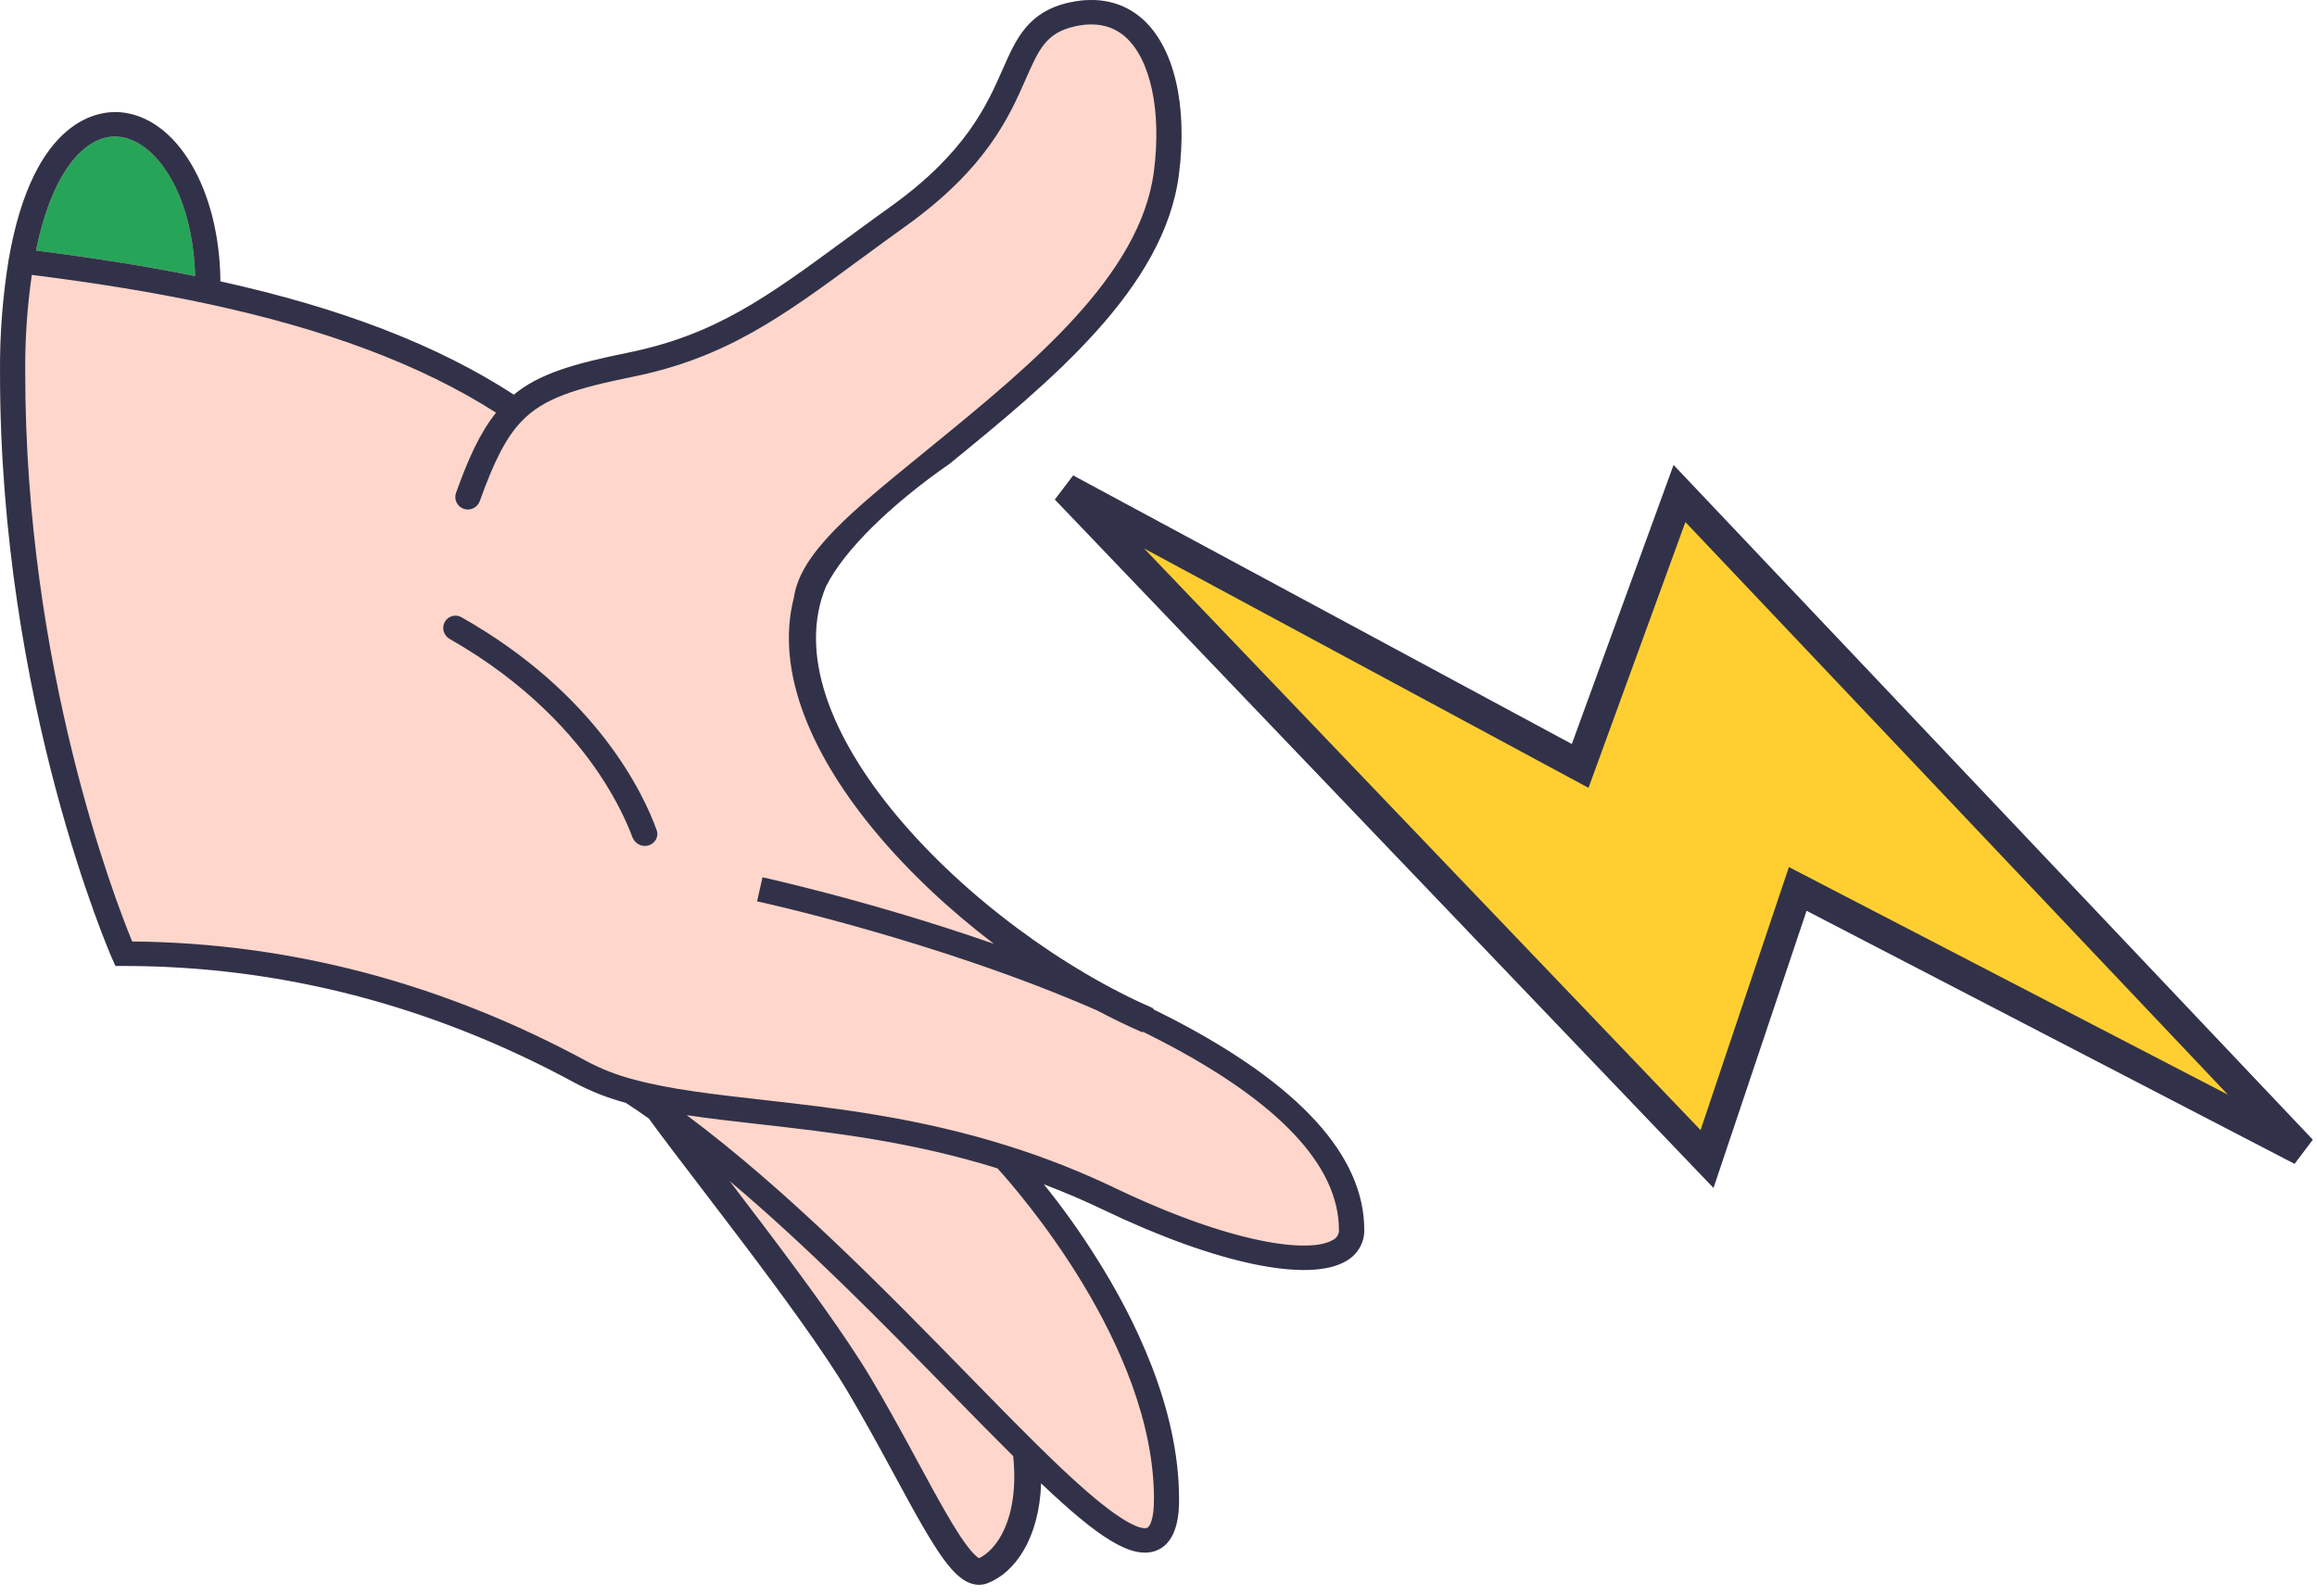
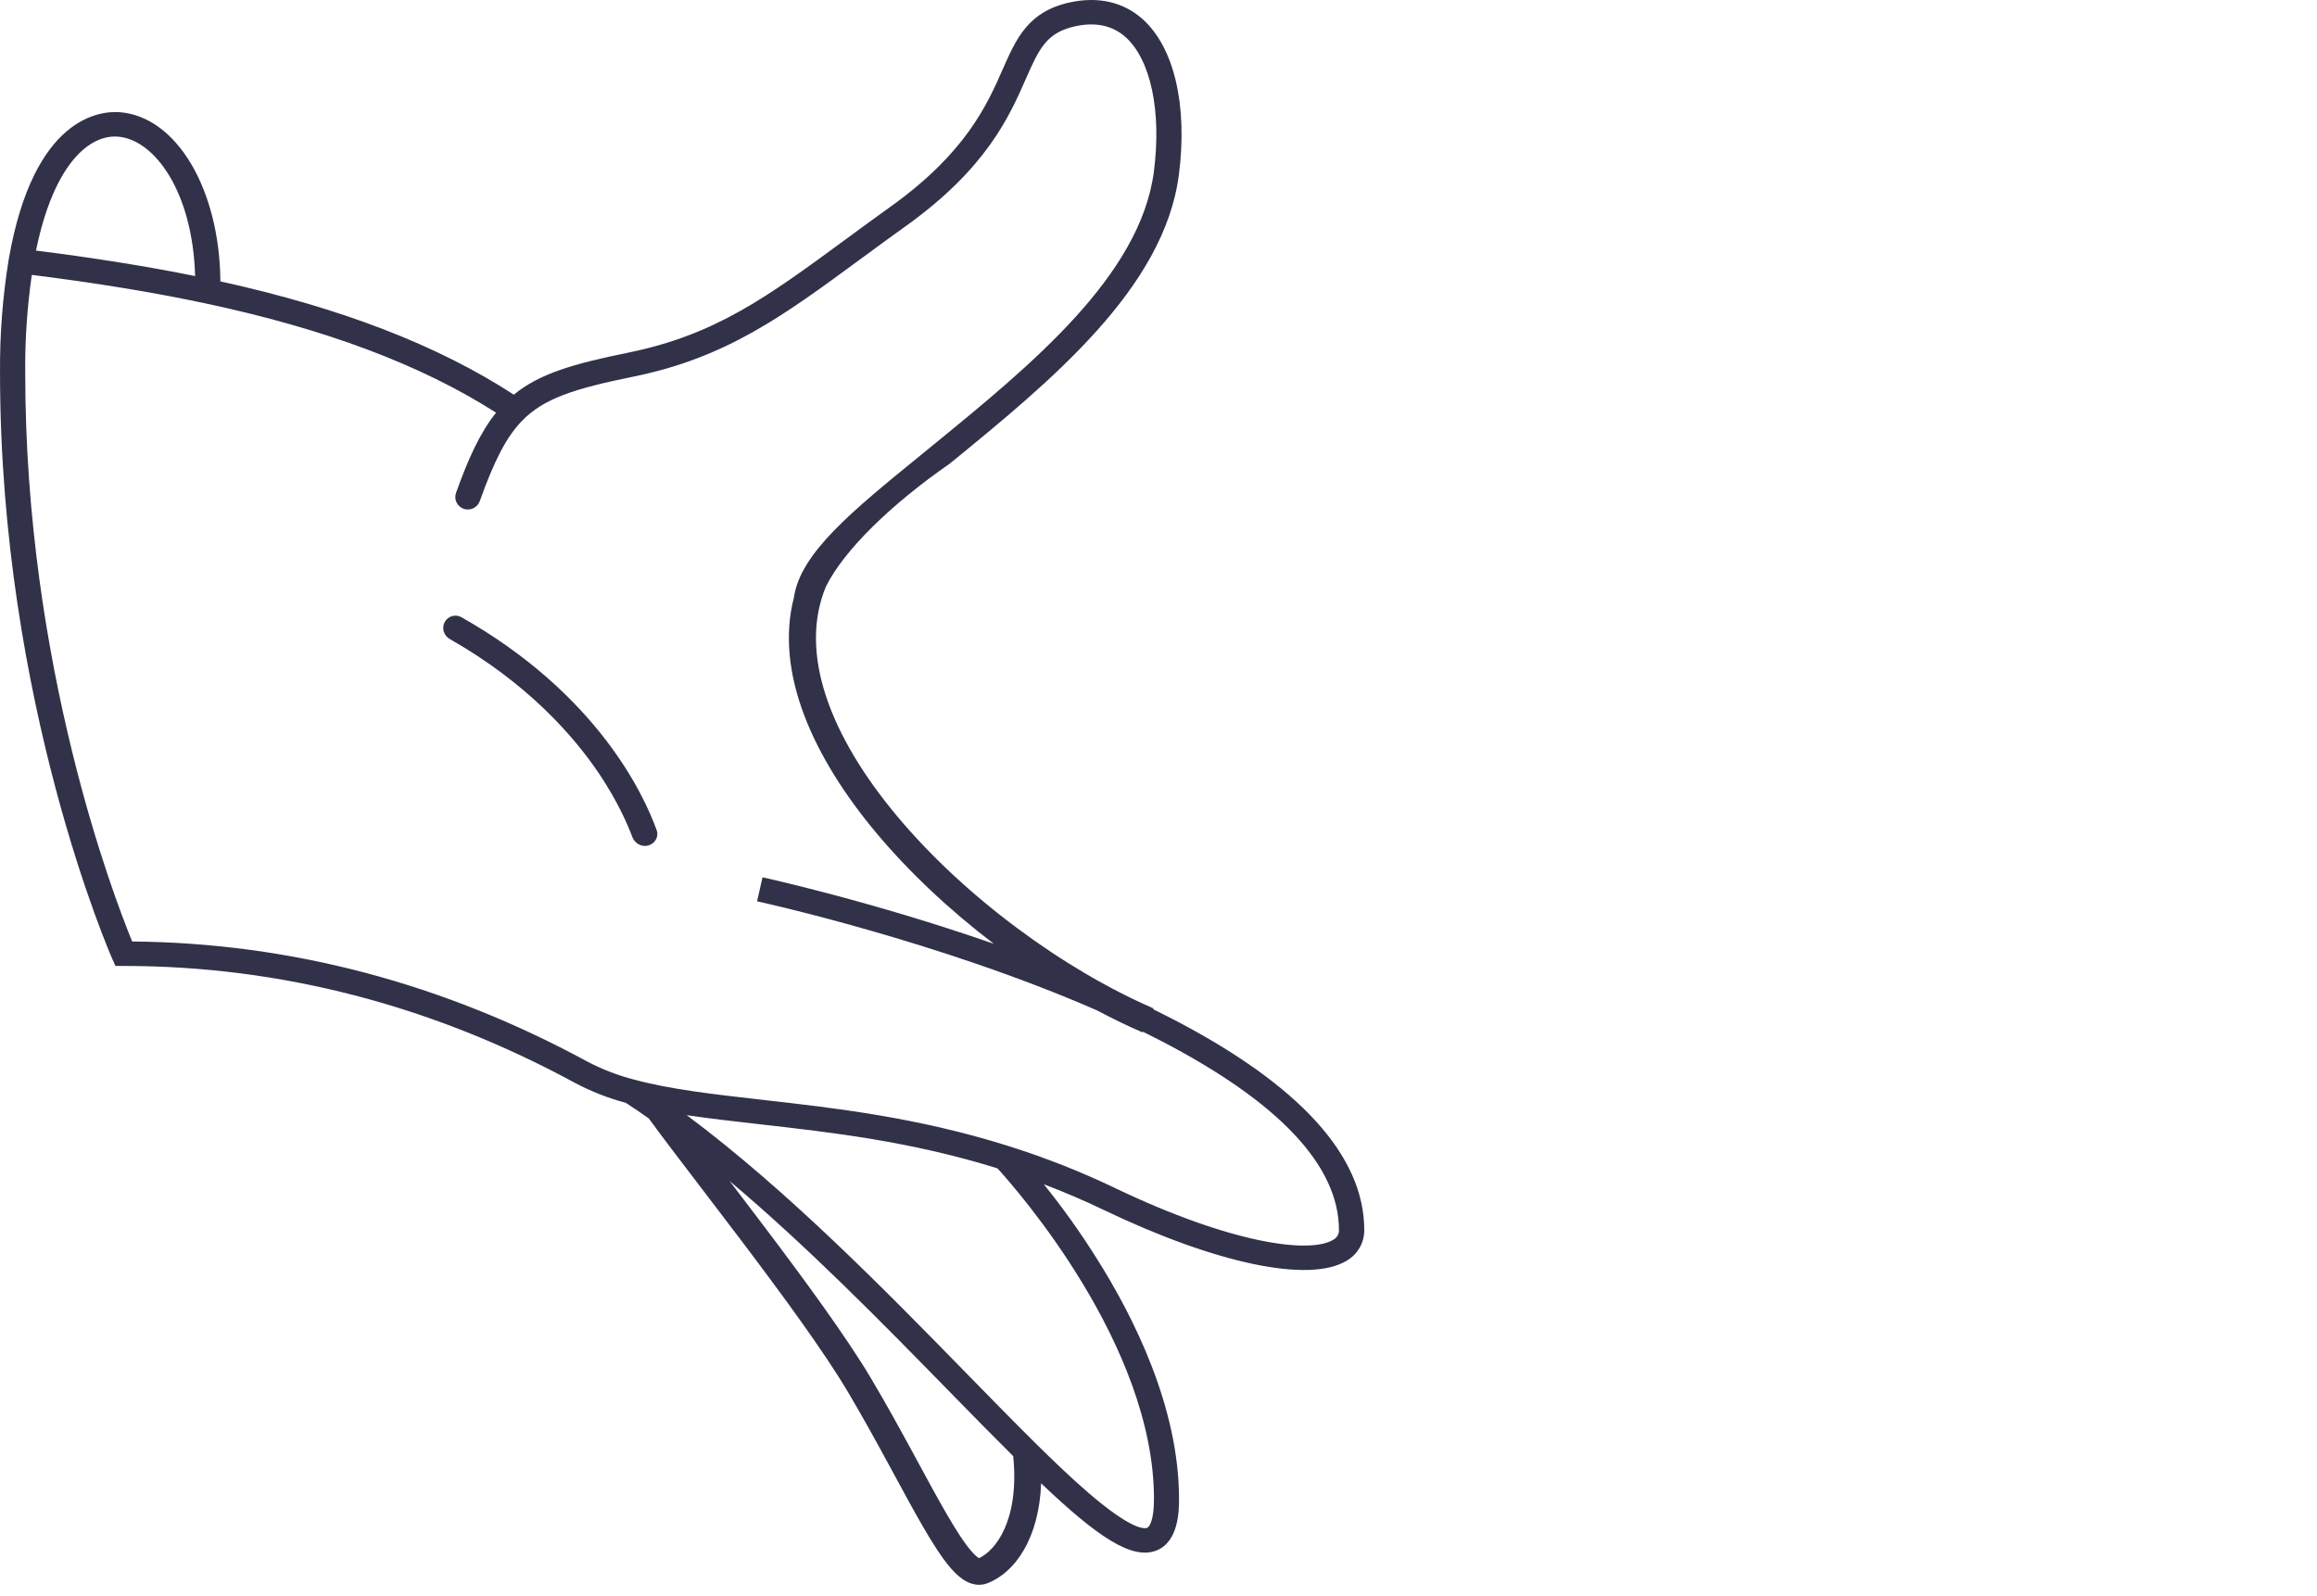
<svg xmlns="http://www.w3.org/2000/svg" width="151" height="104" viewBox="0 0 151 104" fill="none">
-   <path d="M1.6 17.022C5.782 17.531 9.857 18.155 13.751 18.983L13.764 18.502C13.764 7.125 4.052 2.929 1.6 17.022Z" fill="#26A559" />
-   <path fill-rule="evenodd" clip-rule="evenodd" d="M0.002 24.304C0.002 45.818 7.236 62.306 7.31 62.469L7.523 62.949L8.062 62.949C18.256 62.949 28.153 65.51 37.483 70.577C38.529 71.131 39.638 71.565 40.786 71.87C41.285 72.196 41.783 72.535 42.281 72.884C43.088 73.999 44.305 75.591 45.688 77.4L45.717 77.438C46.557 78.537 47.458 79.716 48.365 80.916C51.011 84.418 53.714 88.108 55.24 90.679C56.203 92.302 57.085 93.905 57.895 95.396C58.027 95.64 58.158 95.881 58.287 96.119L58.314 96.168C58.959 97.36 59.56 98.469 60.112 99.423C60.776 100.571 61.402 101.558 61.988 102.224C62.279 102.554 62.606 102.86 62.971 103.055C63.357 103.261 63.852 103.374 64.366 103.173C66.155 102.474 67.723 100.245 67.85 96.666C71.516 100.152 73.76 101.669 75.361 101.046C76.839 100.47 76.839 98.37 76.839 97.685C76.839 91.731 73.903 85.842 71.438 81.956C70.397 80.298 69.257 78.703 68.025 77.177C69.355 77.681 70.662 78.241 71.943 78.855C79.274 82.366 85.336 83.632 87.76 82.161C88.115 81.954 88.408 81.66 88.61 81.308C88.812 80.956 88.915 80.559 88.909 80.156C88.909 75.327 84.697 70.695 76.389 66.392C75.98 66.18 75.565 65.971 75.147 65.765L75.171 65.713C69.356 63.198 62.867 58.463 58.444 53.161C54.131 47.992 52.013 42.583 53.828 38.219C55.021 35.835 58.069 32.871 61.905 30.207C68.457 24.858 75.88 18.796 76.831 11.373C77.41 6.858 76.519 3.068 74.45 1.232C73.204 0.128 71.571 -0.243 69.729 0.155C67.008 0.746 66.237 2.495 65.344 4.522L65.343 4.525L65.342 4.528C64.336 6.811 62.957 9.939 58.076 13.441C57.06 14.169 56.125 14.855 55.222 15.518L55.121 15.593L55.116 15.596C50.016 19.343 46.643 21.819 40.942 22.98C37.331 23.716 35.141 24.359 33.486 25.72C28.522 22.494 22.259 20.077 14.363 18.338C14.312 12.337 11.521 7.622 7.834 7.314C6.539 7.207 2.189 7.585 0.57 16.893C0.171 19.343 -0.019 21.822 0.002 24.304ZM7.696 8.906C5.842 8.755 3.511 10.649 2.346 16.33C6.199 16.815 9.609 17.362 12.715 17.99C12.567 12.536 10.092 9.103 7.696 8.906Z" fill="#FFD6CB" />
  <path fill-rule="evenodd" clip-rule="evenodd" d="M0.002 24.304C0.002 45.818 7.236 62.306 7.31 62.469L7.523 62.949L8.062 62.949C18.255 62.949 28.153 65.51 37.483 70.577C38.529 71.131 39.638 71.565 40.786 71.87C41.285 72.197 41.783 72.535 42.282 72.885C43.089 74 44.305 75.592 45.688 77.4L45.716 77.437L45.719 77.44C46.559 78.539 47.459 79.717 48.365 80.916C51.011 84.418 53.715 88.108 55.24 90.679C56.203 92.302 57.085 93.905 57.895 95.396C58.026 95.639 58.157 95.879 58.285 96.115L58.314 96.168C58.96 97.36 59.56 98.469 60.112 99.423C60.776 100.571 61.402 101.558 61.988 102.224C62.279 102.554 62.606 102.86 62.971 103.055C63.357 103.261 63.852 103.374 64.366 103.173C66.155 102.474 67.723 100.245 67.85 96.666C71.516 100.152 73.76 101.669 75.361 101.046C76.838 100.47 76.838 98.37 76.838 97.685C76.838 91.732 73.903 85.842 71.438 81.956C70.397 80.299 69.257 78.703 68.025 77.177C69.355 77.681 70.662 78.241 71.942 78.855C79.274 82.366 85.336 83.632 87.76 82.161C88.115 81.955 88.408 81.66 88.61 81.308C88.812 80.957 88.915 80.559 88.909 80.156C88.909 75.327 84.697 70.695 76.389 66.392C75.98 66.18 75.565 65.971 75.147 65.765L75.17 65.713C69.356 63.198 62.867 58.463 58.444 53.162C54.131 47.992 52.012 42.583 53.829 38.218C55.022 35.834 58.069 32.871 61.905 30.207C68.456 24.858 75.88 18.796 76.83 11.373C77.41 6.858 76.518 3.068 74.45 1.233C73.203 0.128 71.571 -0.243 69.729 0.155C67.008 0.746 66.237 2.495 65.344 4.523L65.343 4.525L65.342 4.528C64.335 6.811 62.957 9.939 58.076 13.441C57.06 14.168 56.126 14.855 55.224 15.517L55.224 15.517L55.12 15.593L55.116 15.596C50.015 19.343 46.643 21.82 40.942 22.981C37.331 23.716 35.141 24.359 33.486 25.72C28.522 22.494 22.259 20.077 14.363 18.338C14.311 12.337 11.521 7.623 7.834 7.315C6.538 7.208 2.189 7.585 0.57 16.893C0.171 19.344 -0.019 21.822 0.002 24.304ZM51.742 38.927C52.158 36.05 55.516 33.317 59.979 29.682C60.265 29.449 60.556 29.212 60.851 28.971L60.865 28.959C67.18 23.801 74.33 17.96 75.201 11.166C75.707 7.228 74.986 3.872 73.344 2.409C72.499 1.66 71.399 1.424 70.085 1.71C68.184 2.122 67.711 3.196 66.852 5.146L66.852 5.147L66.852 5.148C65.771 7.602 64.292 10.962 59.05 14.721C58.057 15.432 57.142 16.104 56.257 16.754L56.109 16.862C51.019 20.607 47.339 23.309 41.277 24.545C37.491 25.316 35.435 25.947 33.998 27.447C33.018 28.469 32.23 29.96 31.269 32.652C31.119 33.073 30.662 33.303 30.236 33.165C29.801 33.024 29.565 32.554 29.719 32.123C30.49 29.96 31.273 28.205 32.329 26.893C27.439 23.772 21.225 21.437 13.356 19.765C10.023 19.055 6.32 18.449 2.073 17.914C1.768 20.03 1.624 22.167 1.644 24.305C1.644 43.442 7.448 58.521 8.614 61.355C18.899 61.443 28.872 64.076 38.274 69.18C39.24 69.688 40.265 70.083 41.327 70.356C43.686 70.993 46.461 71.308 49.673 71.672C54.413 72.208 59.782 72.816 65.693 74.676C68.078 75.424 70.404 76.34 72.653 77.416C80.259 81.057 85.359 81.722 86.878 80.799C86.997 80.739 87.097 80.647 87.164 80.533C87.232 80.42 87.266 80.29 87.26 80.159C87.26 75.967 83.341 71.806 75.611 67.805C75.237 67.611 74.859 67.42 74.477 67.232L74.456 67.278C73.49 66.861 72.508 66.386 71.521 65.859C61.167 61.321 49.472 58.765 49.339 58.737L49.694 57.173L49.697 57.174L49.697 57.174C49.891 57.217 56.828 58.739 64.768 61.506C61.925 59.342 59.262 56.861 57.077 54.241C53.055 49.421 50.458 43.882 51.742 38.927ZM49.484 73.263C47.792 73.071 46.22 72.893 44.753 72.673C51.337 77.58 57.742 84.131 63.031 89.545L63.225 89.743C66.194 92.779 68.754 95.397 70.844 97.208C73.714 99.694 74.568 99.641 74.761 99.566C74.926 99.5 75.205 99.033 75.205 97.685C75.205 87.677 66.266 77.52 65.006 76.14C59.36 74.381 54.166 73.793 49.573 73.273L49.573 73.273L49.497 73.264L49.484 73.263L49.484 73.263ZM7.696 8.906C5.842 8.755 3.511 10.649 2.346 16.33C6.199 16.816 9.609 17.362 12.715 17.991C12.567 12.536 10.092 9.103 7.696 8.906ZM61.773 90.582C57.57 86.285 52.662 81.267 47.552 76.969C48.266 77.903 49.019 78.89 49.783 79.901C52.421 83.392 55.182 87.156 56.764 89.823C57.744 91.474 58.639 93.101 59.451 94.595C59.577 94.827 59.701 95.055 59.822 95.28L59.875 95.377C60.52 96.568 61.108 97.651 61.647 98.583C62.307 99.727 62.862 100.583 63.325 101.11C63.546 101.361 63.705 101.488 63.802 101.544C64.862 101.058 66.447 99.108 66.033 94.897C64.782 93.656 63.389 92.236 61.833 90.643L61.773 90.582ZM28.989 40.526C28.767 40.919 28.913 41.416 29.305 41.639C34.413 44.544 37.413 47.995 39.048 50.426C40.238 52.203 40.891 53.697 41.208 54.543C41.363 54.958 41.793 55.209 42.224 55.105C42.679 54.994 42.953 54.538 42.794 54.097C41.975 51.819 38.951 45.244 30.07 40.222C29.689 40.007 29.204 40.145 28.989 40.526Z" fill="#313249" />
-   <path d="M109.453 32.161L150 74.959L117.16 57.929L111.248 75.532L69.465 31.863L102.98 49.914L109.453 32.161Z" fill="#FFCF32" stroke="#313249" stroke-width="2" stroke-linecap="round" />
</svg>